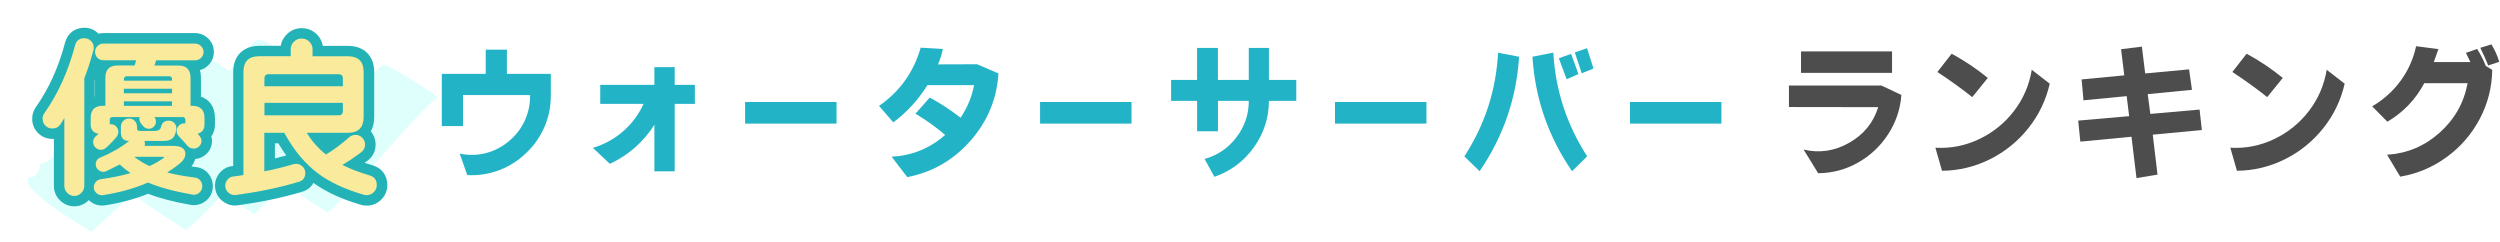
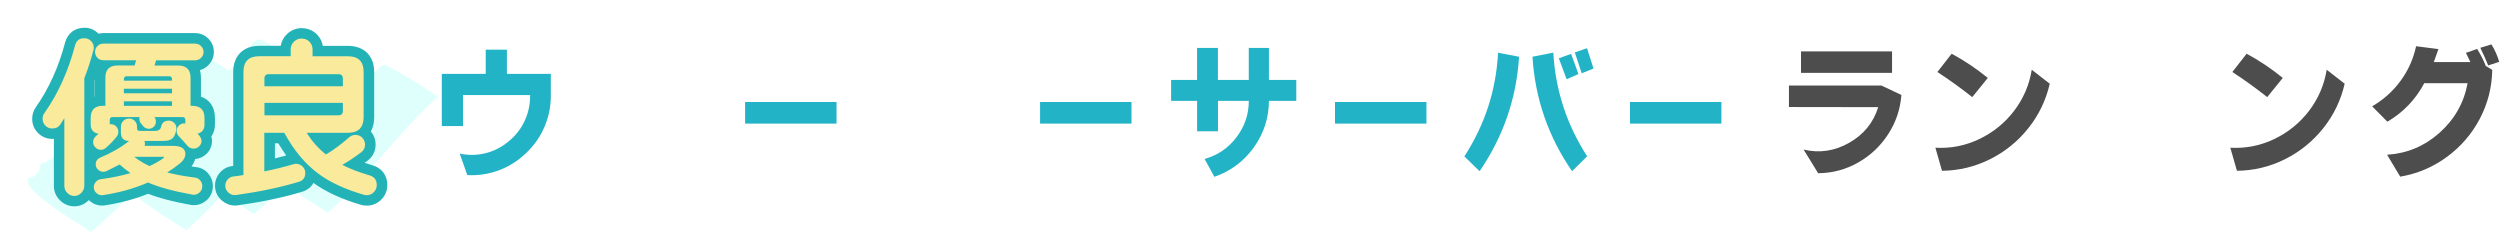
<svg xmlns="http://www.w3.org/2000/svg" width="351" height="34" viewBox="0 0 351 34" fill="none">
  <path style="mix-blend-mode:multiply" d="M0.11 33.542C0.11 33.542 0.165 33.48 0.196 33.449C0.159 33.474 0.128 33.504 0.11 33.542Z" fill="url(#paint0_linear_148_1796)" />
  <path style="mix-blend-mode:multiply" d="M12.787 31.301C12.787 31.301 12.842 31.239 12.873 31.208C12.836 31.233 12.805 31.264 12.787 31.301Z" fill="url(#paint1_linear_148_1796)" />
  <g style="mix-blend-mode:multiply">
    <path d="M18.705 10.321C19.398 10.835 13.449 13.726 14.556 14.357C13.659 14.803 12.28 15.825 12.311 16.889C11.754 16.809 11.729 16.963 11.402 17.496C11.699 17.83 10.777 17.341 10.666 18.096C10.561 18.827 6.819 23.389 5.762 22.832C5.706 23.104 5.638 23.402 5.539 23.043C5.861 23.488 5.156 25.011 4.037 24.931C2.317 26.676 13.554 32.811 12.775 32.594C20.072 26.181 27.004 18.684 34.524 11.776C36.694 12.593 26.392 6.223 25.149 5.852C24.135 5.505 20.245 9.034 18.693 10.321H18.705Z" fill="#DFFFFD" />
  </g>
  <path style="mix-blend-mode:multiply" d="M25.458 29.06C25.458 29.06 25.514 28.998 25.544 28.967C25.507 28.992 25.476 29.023 25.458 29.06Z" fill="url(#paint2_linear_148_1796)" />
  <g style="mix-blend-mode:multiply">
    <path d="M32.062 10.067C32.755 10.581 26.806 13.472 27.913 14.104C27.016 14.549 25.637 15.571 25.668 16.635C25.112 16.555 25.087 16.71 24.759 17.242C25.056 17.576 24.135 17.087 24.023 17.843C23.918 18.573 20.177 23.135 19.119 22.578C19.064 22.851 18.996 23.148 18.897 22.789C19.218 23.234 18.513 24.757 17.394 24.677C15.675 26.422 26.911 32.557 26.132 32.341C33.429 25.927 38.321 18.406 45.902 11.479C48.067 12.296 37.77 5.926 36.527 5.554C35.513 5.208 33.602 8.786 32.056 10.073L32.062 10.067Z" fill="#DFFFFD" />
  </g>
  <path style="mix-blend-mode:multiply" d="M38.135 26.819C38.135 26.819 38.191 26.757 38.222 26.726C38.185 26.751 38.154 26.782 38.135 26.819Z" fill="url(#paint3_linear_148_1796)" />
  <path style="mix-blend-mode:multiply" d="M50.806 24.578C50.806 24.578 50.862 24.516 50.893 24.485C50.855 24.51 50.825 24.541 50.806 24.578Z" fill="url(#paint4_linear_148_1796)" />
  <path style="mix-blend-mode:multiply" d="M25.81 30.812C25.81 30.812 25.854 30.762 25.878 30.737C25.848 30.756 25.823 30.781 25.81 30.812Z" fill="url(#paint5_linear_148_1796)" />
-   <path style="mix-blend-mode:multiply" d="M35.637 29.072C35.637 29.072 35.68 29.023 35.705 28.998C35.674 29.016 35.649 29.041 35.637 29.072Z" fill="url(#paint6_linear_148_1796)" />
  <g style="mix-blend-mode:multiply">
    <path d="M40.225 12.803C40.763 13.206 36.144 15.441 37.01 15.936C36.311 16.282 35.241 17.075 35.272 17.898C34.839 17.836 34.82 17.954 34.567 18.369C34.796 18.629 34.084 18.245 33.998 18.833C33.918 19.402 31.017 22.937 30.195 22.504C30.151 22.714 30.096 22.944 30.022 22.665C30.269 23.012 29.725 24.194 28.859 24.126C27.523 25.482 36.237 30.236 35.637 30.069C41.295 25.098 46.669 19.279 52.507 13.924C54.189 14.562 46.199 9.615 45.234 9.331C44.449 9.064 41.431 11.801 40.231 12.797L40.225 12.803Z" fill="#DFFFFD" />
  </g>
  <path style="mix-blend-mode:multiply" d="M45.463 27.339C45.463 27.339 45.506 27.289 45.531 27.264C45.5 27.283 45.475 27.308 45.463 27.339Z" fill="url(#paint7_linear_148_1796)" />
  <g style="mix-blend-mode:multiply">
    <path d="M50.584 12.612C51.121 13.014 46.502 15.249 47.368 15.744C46.669 16.091 45.599 16.883 45.63 17.706C45.197 17.644 45.179 17.762 44.925 18.177C45.154 18.437 44.443 18.053 44.356 18.641C44.276 19.211 41.376 22.745 40.553 22.312C40.51 22.523 40.454 22.752 40.38 22.473C40.627 22.82 40.083 24.002 39.217 23.934C37.882 25.29 46.595 30.044 45.995 29.877C51.653 24.906 55.444 19.068 61.325 13.701C63.007 14.332 55.017 9.393 54.053 9.108C53.267 8.842 51.783 11.615 50.584 12.612Z" fill="#DFFFFD" />
  </g>
  <path style="mix-blend-mode:multiply" d="M55.296 25.599C55.296 25.599 55.339 25.55 55.364 25.525C55.333 25.544 55.308 25.568 55.296 25.599Z" fill="url(#paint8_linear_148_1796)" />
  <path style="mix-blend-mode:multiply" d="M65.122 23.86C65.122 23.86 65.165 23.81 65.19 23.785C65.159 23.804 65.134 23.829 65.122 23.86Z" fill="url(#paint9_linear_148_1796)" />
  <path d="M65.611 24.584L64.541 21.569C65.796 21.823 67.014 21.804 68.202 21.501C69.389 21.198 70.465 20.641 71.436 19.83C72.419 19.019 73.167 18.053 73.681 16.933C74.194 15.812 74.441 14.617 74.429 13.348H65.004V17.7H62.03V10.371H68.195V6.972H71.17V10.371H77.335V13.348C77.348 14.902 77.057 16.375 76.463 17.768C75.87 19.167 75.01 20.405 73.872 21.483C72.753 22.56 71.485 23.371 70.063 23.903C68.641 24.435 67.157 24.664 65.604 24.584H65.611Z" fill="#22B3C7" />
-   <path d="M84.274 11.912H91.874V9.423H94.725V11.912H97.557V14.586H94.725V24.058H91.874V17.521C90.322 19.947 88.244 21.78 85.628 23.005L83.241 20.758C84.83 20.288 86.246 19.514 87.477 18.443C88.708 17.372 89.672 16.084 90.359 14.586H84.274V11.912Z" fill="#22B3C7" />
  <path d="M104.613 14.32H117.451V17.354H104.613V14.32Z" fill="#22B3C7" />
-   <path d="M127.382 24.869L125.181 21.996C128.038 21.86 130.549 20.845 132.701 18.938C131.365 17.818 129.98 16.827 128.533 15.961L130.536 13.695C132.033 14.506 133.474 15.447 134.865 16.53C135.811 15.125 136.442 13.602 136.764 11.955H130.215C128.922 14.023 127.321 15.762 125.422 17.18L123.418 14.871C126.331 12.847 128.279 10.123 129.262 6.693L132.379 6.873C132.231 7.616 132.002 8.34 131.693 9.04L137.19 9.021L140.183 10.315C139.954 13.905 138.643 17.056 136.25 19.768C133.857 22.479 130.901 24.182 127.382 24.869Z" fill="#22B3C7" />
  <path d="M146.027 14.32H158.865V17.354H146.027V14.32Z" fill="#22B3C7" />
  <path d="M164.424 14.159V11.225H168.067V6.731H170.998V11.225H175.327V6.731H178.159V11.225H181.999V14.159H178.159C178.147 16.561 177.436 18.74 176.038 20.696C174.634 22.652 172.791 24.027 170.497 24.825L169.124 22.318C170.955 21.804 172.451 20.789 173.601 19.273C174.752 17.756 175.333 16.053 175.333 14.159H171.004V18.431H168.073V14.159H164.431H164.424Z" fill="#22B3C7" />
  <path d="M187.435 14.32H200.273V17.354H187.435V14.32Z" fill="#22B3C7" />
  <path d="M205.597 21.953C208.479 17.514 210.056 12.661 210.328 7.399L213.278 7.969C212.913 13.812 211.064 19.167 207.737 24.039L205.591 21.953H205.597ZM215.158 7.963L218.089 7.393C218.374 12.63 219.957 17.477 222.838 21.947L220.717 24.033C217.372 19.174 215.523 13.819 215.158 7.963ZM218.862 8.185L220.581 7.56L221.614 10.395L219.957 11.126L218.862 8.192V8.185ZM221.101 7.356L222.82 6.768L223.729 9.622L222.072 10.29L221.101 7.356Z" fill="#22B3C7" />
  <path d="M228.849 14.32H241.687V17.354H228.849V14.32Z" fill="#22B3C7" />
  <path d="M255.267 24.318L253.227 21C255.453 21.526 257.586 21.21 259.627 20.046C261.668 18.889 263.028 17.217 263.702 15.044L251.167 15.026V12.011H264.147L266.955 13.33C266.807 15.329 266.188 17.162 265.106 18.833C264.024 20.505 262.614 21.835 260.882 22.82C259.151 23.804 257.277 24.305 255.273 24.318H255.267ZM252.862 7.22H265.644V10.235H252.862V7.22Z" fill="#4D4D4D" />
  <path d="M285.253 9.789L287.783 11.751C287.257 14.06 286.261 16.134 284.79 17.985C283.318 19.836 281.524 21.291 279.41 22.349C277.295 23.408 275.044 23.953 272.657 23.977L271.729 20.74C273.887 20.863 275.94 20.455 277.888 19.526C279.836 18.598 281.463 17.279 282.774 15.571C284.078 13.862 284.913 11.937 285.26 9.789H285.253ZM272.007 10.111L274.011 7.542C275.773 8.489 277.468 9.622 279.088 10.94L276.905 13.633C275.316 12.376 273.683 11.206 272.013 10.111H272.007Z" fill="#4D4D4D" />
-   <path d="M297.807 6.91L300.72 6.545L301.183 10.309L307.349 9.739L307.751 12.612L301.542 13.218L301.907 15.992L308.821 15.385L309.142 18.257L302.247 18.907L302.915 24.516L299.965 25.005L299.26 19.198L292.08 19.885L291.777 16.933L298.932 16.307L298.586 13.497L292.52 14.085L292.26 11.151L298.246 10.581L297.801 6.916L297.807 6.91Z" fill="#4D4D4D" />
  <path d="M326.661 9.789L329.191 11.751C328.665 14.06 327.669 16.134 326.198 17.985C324.726 19.836 322.932 21.291 320.817 22.349C318.703 23.408 316.452 23.953 314.065 23.977L313.137 20.74C315.295 20.863 317.348 20.455 319.296 19.526C321.244 18.598 322.871 17.279 324.182 15.571C325.486 13.862 326.321 11.937 326.668 9.789H326.661ZM313.421 10.111L315.425 7.542C317.187 8.489 318.882 9.622 320.502 10.94L318.319 13.633C316.73 12.376 315.097 11.206 313.428 10.111H313.421Z" fill="#4D4D4D" />
  <path d="M333.056 14.927C334.645 13.998 335.974 12.803 337.038 11.355C338.102 9.906 338.831 8.284 339.221 6.489L342.356 6.892L341.707 8.712H346.84L346.215 7.418L347.792 6.873C348.293 7.672 348.695 8.464 349.004 9.263L349.913 9.807C349.87 12.252 349.289 14.543 348.163 16.679C347.038 18.814 345.492 20.604 343.531 22.04C341.571 23.476 339.388 24.398 336.989 24.801L335.146 21.724C337.947 21.551 340.408 20.517 342.517 18.635C344.626 16.753 345.937 14.438 346.45 11.683H340.365C339.141 13.98 337.415 15.781 335.189 17.087L333.043 14.921L333.056 14.927ZM348.237 6.712L349.796 6.229C350.278 7.009 350.643 7.826 350.89 8.681L349.35 9.188C348.973 8.272 348.602 7.449 348.237 6.718V6.712Z" fill="#4D4D4D" />
  <g filter="url(#filter0_d_148_1796)">
    <path d="M10.435 28.247C9.869 28.247 9.348 28.026 8.93 27.615C8.519 27.203 8.299 26.682 8.299 26.109V18.57C8.012 18.702 7.689 18.776 7.337 18.776C6.765 18.776 6.258 18.562 5.862 18.166C5.465 17.769 5.253 17.255 5.253 16.689C5.253 16.241 5.385 15.829 5.634 15.476C7.491 12.861 8.908 9.723 9.847 6.167C10.112 5.19 10.838 4.639 11.836 4.639C12.409 4.639 12.915 4.852 13.312 5.256C13.429 5.373 13.525 5.498 13.605 5.638C13.884 5.484 14.193 5.403 14.516 5.403H27.39C27.911 5.403 28.381 5.594 28.741 5.961C29.108 6.329 29.298 6.792 29.298 7.291C29.298 7.791 29.108 8.283 28.741 8.65C28.373 9.018 27.904 9.209 27.383 9.209H26.92C27.287 9.62 27.478 10.208 27.478 10.936V14.169C28.733 14.338 29.445 15.205 29.445 16.593V17.504C29.445 18.129 29.225 18.651 28.829 19.018C28.961 19.275 29.027 19.532 29.027 19.79C29.027 20.282 28.843 20.723 28.491 21.075C28.139 21.428 27.691 21.612 27.184 21.612C27.038 21.612 26.898 21.597 26.766 21.568C26.766 21.582 26.766 21.597 26.766 21.612C26.766 22.317 26.399 22.971 25.68 23.552C25.548 23.654 25.416 23.757 25.276 23.867C25.951 23.992 26.685 24.11 27.471 24.206C27.933 24.257 28.359 24.477 28.674 24.852C28.99 25.22 29.144 25.653 29.144 26.145C29.144 26.741 28.902 27.255 28.447 27.637C28.087 27.938 27.684 28.085 27.236 28.085C27.118 28.085 27.001 28.078 26.876 28.056C24.388 27.615 22.34 27.071 20.791 26.432C18.89 27.225 16.798 27.799 14.582 28.129C14.486 28.144 14.391 28.151 14.295 28.151C13.862 28.151 13.466 28.004 13.106 27.71C12.747 27.416 12.549 27.078 12.468 26.674C12.372 27.02 12.189 27.328 11.925 27.608C11.506 28.034 10.985 28.262 10.413 28.262L10.435 28.247ZM12.57 25.631C12.644 25.425 12.761 25.227 12.915 25.05C13.099 24.83 13.319 24.668 13.569 24.558C13.473 24.499 13.385 24.426 13.297 24.345C12.923 24 12.732 23.566 12.732 23.081C12.732 22.457 12.989 21.957 13.473 21.634C13.261 21.546 13.07 21.413 12.901 21.237C12.769 21.105 12.666 20.965 12.585 20.811V25.624L12.57 25.631ZM12.57 19.099C12.57 19.099 12.6 19.04 12.622 19.018C12.607 19.003 12.592 18.989 12.57 18.974V19.106V19.099ZM12.57 14.859C12.923 14.463 13.429 14.213 14.075 14.146V10.928C14.075 10.201 14.266 9.62 14.633 9.202H14.516C14.09 9.202 13.701 9.069 13.371 8.819C13.128 9.606 12.857 10.384 12.57 11.134V14.859Z" fill="#F9EA9C" />
  </g>
  <path d="M11.837 5.366C12.211 5.366 12.527 5.498 12.784 5.763C13.04 6.027 13.165 6.336 13.165 6.696C13.165 6.828 13.15 6.953 13.114 7.063C12.754 8.423 12.328 9.738 11.837 11.002V26.079C11.837 26.454 11.697 26.792 11.418 27.078C11.139 27.365 10.809 27.512 10.435 27.512C10.06 27.512 9.73 27.372 9.451 27.093C9.172 26.814 9.033 26.483 9.033 26.109V16.586C8.915 16.784 8.732 17.071 8.482 17.46C8.225 17.842 7.844 18.041 7.337 18.041C6.963 18.041 6.64 17.909 6.376 17.644C6.111 17.38 5.979 17.064 5.979 16.681C5.979 16.388 6.06 16.123 6.222 15.895C8.137 13.191 9.583 10.01 10.545 6.351C10.728 5.697 11.154 5.366 11.822 5.366M27.397 6.13C27.728 6.13 28.007 6.248 28.234 6.476C28.462 6.703 28.579 6.975 28.579 7.284C28.579 7.614 28.462 7.894 28.234 8.121C28.007 8.349 27.728 8.467 27.397 8.467H21.914L21.694 9.202H25.034C26.179 9.202 26.752 9.775 26.752 10.921V14.859H26.994C28.139 14.859 28.711 15.432 28.711 16.579V17.49C28.711 18.166 28.388 18.592 27.75 18.768C28.109 19.143 28.293 19.481 28.293 19.775C28.293 20.069 28.183 20.326 27.97 20.539C27.757 20.752 27.493 20.862 27.184 20.862C26.84 20.862 26.561 20.737 26.348 20.495C25.951 20.039 25.548 19.584 25.122 19.143C24.909 18.915 24.799 18.665 24.799 18.408C24.799 18.114 24.902 17.857 25.107 17.644C25.313 17.431 25.562 17.321 25.856 17.321L26.025 17.343V16.851C26.025 16.571 25.885 16.432 25.607 16.432H21.672C21.819 16.615 21.892 16.828 21.892 17.071C21.892 17.35 21.797 17.585 21.599 17.784C21.401 17.982 21.166 18.078 20.887 18.078C20.556 18.078 20.292 17.945 20.079 17.681L19.786 17.313C19.639 17.13 19.566 16.917 19.566 16.674C19.566 16.579 19.573 16.49 19.588 16.432H15.83C15.551 16.432 15.411 16.571 15.411 16.851V17.438H15.558C15.866 17.438 16.123 17.549 16.321 17.762C16.52 17.975 16.615 18.232 16.615 18.526C16.615 18.753 16.542 18.967 16.395 19.165C16.02 19.657 15.521 20.179 14.897 20.737C14.685 20.936 14.435 21.031 14.163 21.031C13.87 21.031 13.613 20.921 13.4 20.708C13.187 20.495 13.077 20.238 13.077 19.944C13.077 19.613 13.209 19.334 13.473 19.106C13.554 19.04 13.679 18.937 13.841 18.783C13.107 18.651 12.732 18.217 12.732 17.482V16.571C12.732 15.425 13.305 14.852 14.45 14.852H14.795V10.914C14.795 9.767 15.367 9.194 16.512 9.194H18.898L19.118 8.459H14.501C14.171 8.459 13.899 8.342 13.679 8.114C13.459 7.886 13.349 7.607 13.349 7.276C13.349 6.946 13.466 6.674 13.694 6.454C13.921 6.233 14.193 6.123 14.501 6.123H27.375M17.393 11.325H24.153V11.127C24.153 10.847 24.014 10.708 23.735 10.708H17.811C17.532 10.708 17.393 10.847 17.393 11.127V11.325ZM17.393 13.096H24.153V12.457H17.393V13.096ZM17.393 14.867H24.153V14.227H17.393V14.867ZM18.127 16.637C18.435 16.637 18.7 16.748 18.912 16.968C19.125 17.189 19.235 17.453 19.235 17.769V17.842C19.235 18.085 19.265 18.239 19.331 18.298C19.397 18.357 19.522 18.386 19.698 18.386H21.687C22.23 18.386 22.538 18.188 22.619 17.798C22.736 17.225 23.096 16.939 23.698 16.939C24.028 16.939 24.293 17.064 24.506 17.306C24.718 17.549 24.799 17.842 24.748 18.166C24.667 18.739 24.491 19.158 24.234 19.407C23.97 19.665 23.522 19.79 22.883 19.79H20.278C20.329 19.907 20.351 20.032 20.351 20.186C20.351 20.267 20.336 20.37 20.3 20.48H24.256C25.438 20.48 26.025 20.855 26.025 21.612C26.025 22.089 25.753 22.545 25.217 22.979C24.674 23.412 24.094 23.823 23.471 24.22C24.549 24.499 25.856 24.735 27.375 24.933C27.669 24.962 27.919 25.095 28.109 25.33C28.308 25.558 28.403 25.829 28.403 26.138C28.403 26.513 28.256 26.821 27.97 27.064C27.742 27.247 27.5 27.343 27.229 27.343C27.155 27.343 27.082 27.343 27.001 27.321C24.395 26.858 22.326 26.292 20.784 25.624C18.854 26.461 16.747 27.049 14.472 27.394C14.413 27.402 14.354 27.409 14.296 27.409C14.039 27.409 13.796 27.321 13.576 27.137C13.305 26.917 13.172 26.63 13.172 26.292C13.172 26.013 13.268 25.763 13.451 25.543C13.642 25.322 13.87 25.198 14.149 25.161C15.705 24.948 17.099 24.661 18.325 24.301C17.819 23.956 17.312 23.552 16.799 23.096C16.387 23.294 15.764 23.603 14.934 24.029C14.802 24.095 14.662 24.125 14.516 24.125C14.237 24.125 13.987 24.022 13.767 23.816C13.547 23.61 13.437 23.368 13.437 23.089C13.437 22.633 13.65 22.31 14.075 22.126C15.646 21.472 16.997 20.693 18.127 19.79H18.105C17.349 19.79 16.975 19.385 16.975 18.584V17.776C16.975 17.468 17.085 17.196 17.305 16.975C17.525 16.755 17.789 16.645 18.105 16.645M20.982 23.324C21.716 22.979 22.384 22.604 22.971 22.192C23.023 22.163 23.038 22.119 23.023 22.067C23.008 22.038 22.964 22.016 22.898 22.016H18.846C19.47 22.508 20.182 22.942 20.982 23.317M11.837 3.897C10.508 3.897 9.495 4.668 9.143 5.961C8.225 9.444 6.838 12.493 5.032 15.043C4.695 15.513 4.519 16.079 4.519 16.681C4.519 17.453 4.805 18.144 5.341 18.68C5.877 19.216 6.567 19.503 7.337 19.503C7.411 19.503 7.491 19.503 7.565 19.496V26.101C7.565 26.873 7.858 27.571 8.416 28.122C8.967 28.673 9.671 28.967 10.435 28.967C11.198 28.967 11.91 28.666 12.468 28.092C12.527 28.151 12.593 28.21 12.651 28.261C13.136 28.658 13.701 28.864 14.303 28.864C14.435 28.864 14.567 28.857 14.699 28.835C16.872 28.504 18.92 27.96 20.799 27.203C22.369 27.821 24.329 28.328 26.759 28.761C26.913 28.791 27.082 28.805 27.243 28.805C27.852 28.805 28.432 28.592 28.924 28.188C29.548 27.674 29.886 26.946 29.886 26.131C29.886 25.469 29.658 24.86 29.24 24.36C28.799 23.846 28.22 23.537 27.552 23.463C27.324 23.434 27.096 23.405 26.876 23.368C27.155 23.008 27.317 22.648 27.405 22.325C28.021 22.28 28.572 22.023 29.012 21.582C29.504 21.09 29.761 20.473 29.761 19.782C29.761 19.569 29.732 19.363 29.673 19.158C29.996 18.702 30.179 18.136 30.179 17.49V16.579C30.179 15.058 29.453 13.985 28.212 13.573V10.921C28.212 10.531 28.161 10.171 28.073 9.841C28.52 9.723 28.917 9.495 29.254 9.15C29.761 8.643 30.025 7.997 30.025 7.276C30.025 6.556 29.761 5.932 29.254 5.425C28.741 4.918 28.095 4.646 27.375 4.646H14.501C14.266 4.646 14.046 4.675 13.826 4.734C13.826 4.734 13.826 4.734 13.826 4.727C13.29 4.176 12.6 3.889 11.829 3.889L11.837 3.897ZM13.305 11.274C13.305 11.274 13.327 11.207 13.341 11.171V13.544C13.341 13.544 13.319 13.551 13.305 13.559V11.274Z" fill="#23B3B7" />
  <g filter="url(#filter1_d_148_1796)">
    <path d="M51.502 28.144C51.223 28.144 51.01 28.114 50.841 28.041C48.228 27.291 46.019 26.263 44.338 25.021C44.088 24.837 43.846 24.654 43.611 24.455C43.553 25.344 43.031 25.991 42.151 26.248C39.493 27.042 36.499 27.674 33.247 28.114C33.152 28.129 33.064 28.129 32.968 28.129C32.484 28.129 32.036 27.96 31.64 27.622C31.163 27.218 30.913 26.689 30.913 26.079C30.913 25.572 31.082 25.117 31.427 24.727C31.772 24.33 32.227 24.095 32.741 24.051C32.939 24.029 33.181 24 33.467 23.956V10.12C33.467 8.246 34.539 7.174 36.411 7.174H40.103V6.946C40.103 6.321 40.338 5.77 40.778 5.337C41.211 4.91 41.762 4.683 42.356 4.683C42.951 4.683 43.523 4.91 43.956 5.344C44.389 5.778 44.617 6.329 44.617 6.946V7.174H48.845C50.716 7.174 51.788 8.246 51.788 10.12V16.439C51.788 17.343 51.538 18.063 51.069 18.562C51.179 18.636 51.282 18.724 51.377 18.82C51.773 19.216 51.986 19.731 51.986 20.297C51.986 20.973 51.707 21.538 51.179 21.935C50.672 22.325 50.144 22.699 49.608 23.052C50.349 23.36 51.179 23.647 52.096 23.919C53.087 24.213 53.63 24.94 53.63 25.976C53.63 26.564 53.41 27.086 52.999 27.505C52.581 27.916 52.067 28.137 51.494 28.137L51.502 28.144ZM37.864 23.162C38.87 22.942 39.927 22.67 41.028 22.347C41.174 22.302 41.321 22.28 41.461 22.273C40.756 21.406 40.095 20.444 39.493 19.385H37.857V23.162H37.864ZM44.485 19.385C44.896 19.9 45.343 20.37 45.843 20.796C46.503 20.377 47.149 19.9 47.788 19.385H44.492H44.485ZM47.399 15.454V15.175H37.857V15.454H47.399ZM47.406 11.377V11.149H37.864V11.377H47.406Z" fill="#F9EA9C" />
  </g>
  <path d="M42.364 5.418C42.789 5.418 43.149 5.564 43.443 5.858C43.736 6.152 43.883 6.512 43.883 6.938V7.901H48.845C50.32 7.901 51.054 8.636 51.054 10.113V16.432C51.054 17.909 50.32 18.643 48.845 18.643H43.068C43.788 19.826 44.69 20.84 45.769 21.693C46.885 21.017 47.964 20.216 49.014 19.283C49.278 19.055 49.579 18.937 49.924 18.937C50.269 18.937 50.599 19.07 50.856 19.334C51.12 19.599 51.252 19.915 51.252 20.297C51.252 20.737 51.084 21.09 50.739 21.355C49.887 22.009 48.992 22.611 48.059 23.148C49.109 23.691 50.386 24.183 51.891 24.624C52.566 24.823 52.896 25.271 52.896 25.976C52.896 26.373 52.757 26.704 52.478 26.983C52.199 27.262 51.869 27.402 51.495 27.402C51.311 27.402 51.186 27.387 51.098 27.35C48.492 26.593 46.379 25.624 44.756 24.426C42.87 23.045 41.255 21.119 39.912 18.643H37.108V24.059C38.385 23.816 39.751 23.478 41.211 23.052C41.329 23.023 41.439 23 41.556 23C41.916 23 42.224 23.125 42.481 23.383C42.738 23.64 42.863 23.934 42.863 24.279C42.863 24.933 42.554 25.352 41.931 25.535C39.295 26.322 36.359 26.939 33.13 27.38C33.071 27.387 33.012 27.394 32.954 27.394C32.645 27.394 32.359 27.284 32.095 27.064C31.787 26.799 31.625 26.476 31.625 26.079C31.625 25.749 31.735 25.462 31.956 25.205C32.176 24.948 32.455 24.808 32.792 24.771C33.13 24.742 33.592 24.676 34.179 24.573V10.105C34.179 8.628 34.913 7.894 36.389 7.894H40.815V6.931C40.815 6.505 40.969 6.145 41.27 5.851C41.571 5.557 41.931 5.41 42.342 5.41M37.13 12.111H48.14V11.031C48.14 10.62 47.935 10.414 47.524 10.414H37.739C37.328 10.414 37.123 10.62 37.123 11.031V12.111M37.13 16.189H47.524C47.935 16.189 48.14 15.983 48.14 15.572V14.441H37.13V16.189ZM42.364 3.948C41.571 3.948 40.844 4.242 40.272 4.808C39.809 5.256 39.516 5.814 39.413 6.431H36.418C34.15 6.431 32.741 7.842 32.741 10.113V23.309C32.741 23.309 32.697 23.309 32.675 23.309C31.963 23.383 31.339 23.699 30.877 24.235C30.421 24.757 30.186 25.389 30.186 26.072C30.186 26.895 30.539 27.644 31.177 28.181C31.706 28.622 32.322 28.857 32.976 28.857C33.093 28.857 33.218 28.849 33.343 28.835C36.638 28.379 39.677 27.747 42.371 26.939C43.112 26.726 43.677 26.285 44.008 25.682C45.733 26.931 47.979 27.968 50.665 28.754C50.907 28.835 51.179 28.871 51.509 28.871C52.273 28.871 52.977 28.577 53.528 28.026C54.086 27.468 54.379 26.762 54.379 25.976C54.379 24.624 53.608 23.588 52.317 23.214C51.928 23.096 51.546 22.979 51.194 22.861C51.348 22.751 51.495 22.633 51.649 22.523C52.346 21.986 52.735 21.2 52.735 20.304C52.735 19.606 52.5 18.974 52.06 18.46C52.375 17.901 52.537 17.225 52.537 16.439V10.12C52.537 7.85 51.127 6.439 48.859 6.439H45.322C45.219 5.829 44.94 5.278 44.492 4.83C43.92 4.257 43.186 3.955 42.371 3.955L42.364 3.948ZM38.598 20.12H39.075C39.428 20.723 39.802 21.288 40.191 21.825C39.648 21.979 39.112 22.119 38.598 22.244V20.128V20.12Z" fill="#23B3B7" />
  <defs>
    <filter id="filter0_d_148_1796" x="1.253" y="0.639" width="32.193" height="31.623" filterUnits="userSpaceOnUse" color-interpolation-filters="sRGB">
      <feFlood flood-opacity="0" result="BackgroundImageFix" />
      <feColorMatrix in="SourceAlpha" type="matrix" values="0 0 0 0 0 0 0 0 0 0 0 0 0 0 0 0 0 0 127 0" result="hardAlpha" />
      <feOffset />
      <feGaussianBlur stdDeviation="2" />
      <feComposite in2="hardAlpha" operator="out" />
      <feColorMatrix type="matrix" values="0 0 0 0 0 0 0 0 0 0 0 0 0 0 0 0 0 0 0.35 0" />
      <feBlend mode="normal" in2="BackgroundImageFix" result="effect1_dropShadow_148_1796" />
      <feBlend mode="normal" in="SourceGraphic" in2="effect1_dropShadow_148_1796" result="shape" />
    </filter>
    <filter id="filter1_d_148_1796" x="26.913" y="0.683" width="30.717" height="31.461" filterUnits="userSpaceOnUse" color-interpolation-filters="sRGB">
      <feFlood flood-opacity="0" result="BackgroundImageFix" />
      <feColorMatrix in="SourceAlpha" type="matrix" values="0 0 0 0 0 0 0 0 0 0 0 0 0 0 0 0 0 0 127 0" result="hardAlpha" />
      <feOffset />
      <feGaussianBlur stdDeviation="2" />
      <feComposite in2="hardAlpha" operator="out" />
      <feColorMatrix type="matrix" values="0 0 0 0 0.069 0 0 0 0 0.551 0 0 0 0 0.657 0 0 0 1 0" />
      <feBlend mode="normal" in2="BackgroundImageFix" result="effect1_dropShadow_148_1796" />
      <feBlend mode="normal" in="SourceGraphic" in2="effect1_dropShadow_148_1796" result="shape" />
    </filter>
    <linearGradient id="paint0_linear_148_1796" x1="-15.175" y1="36.057" x2="94.446" y2="17.774" gradientUnits="userSpaceOnUse">
      <stop stop-color="#B47EF8" />
      <stop offset="1" stop-color="#E6B4EC" />
    </linearGradient>
    <linearGradient id="paint1_linear_148_1796" x1="-15.209" y1="35.937" x2="94.418" y2="17.653" gradientUnits="userSpaceOnUse">
      <stop stop-color="#B47EF8" />
      <stop offset="1" stop-color="#E6B4EC" />
    </linearGradient>
    <linearGradient id="paint2_linear_148_1796" x1="-15.236" y1="35.817" x2="94.391" y2="17.535" gradientUnits="userSpaceOnUse">
      <stop stop-color="#B47EF8" />
      <stop offset="1" stop-color="#E6B4EC" />
    </linearGradient>
    <linearGradient id="paint3_linear_148_1796" x1="-15.262" y1="35.701" x2="94.358" y2="17.419" gradientUnits="userSpaceOnUse">
      <stop stop-color="#B47EF8" />
      <stop offset="1" stop-color="#E6B4EC" />
    </linearGradient>
    <linearGradient id="paint4_linear_148_1796" x1="-15.296" y1="35.581" x2="94.33" y2="17.298" gradientUnits="userSpaceOnUse">
      <stop stop-color="#B47EF8" />
      <stop offset="1" stop-color="#E6B4EC" />
    </linearGradient>
    <linearGradient id="paint5_linear_148_1796" x1="13.953" y1="32.759" x2="98.966" y2="18.582" gradientUnits="userSpaceOnUse">
      <stop stop-color="#B47EF8" />
      <stop offset="1" stop-color="#E6B4EC" />
    </linearGradient>
    <linearGradient id="paint6_linear_148_1796" x1="13.931" y1="32.669" x2="98.943" y2="18.491" gradientUnits="userSpaceOnUse">
      <stop stop-color="#B47EF8" />
      <stop offset="1" stop-color="#E6B4EC" />
    </linearGradient>
    <linearGradient id="paint7_linear_148_1796" x1="13.907" y1="32.573" x2="98.914" y2="18.398" gradientUnits="userSpaceOnUse">
      <stop stop-color="#B47EF8" />
      <stop offset="1" stop-color="#E6B4EC" />
    </linearGradient>
    <linearGradient id="paint8_linear_148_1796" x1="13.885" y1="32.482" x2="98.891" y2="18.306" gradientUnits="userSpaceOnUse">
      <stop stop-color="#B47EF8" />
      <stop offset="1" stop-color="#E6B4EC" />
    </linearGradient>
    <linearGradient id="paint9_linear_148_1796" x1="13.863" y1="32.392" x2="98.869" y2="18.215" gradientUnits="userSpaceOnUse">
      <stop stop-color="#B47EF8" />
      <stop offset="1" stop-color="#E6B4EC" />
    </linearGradient>
  </defs>
</svg>